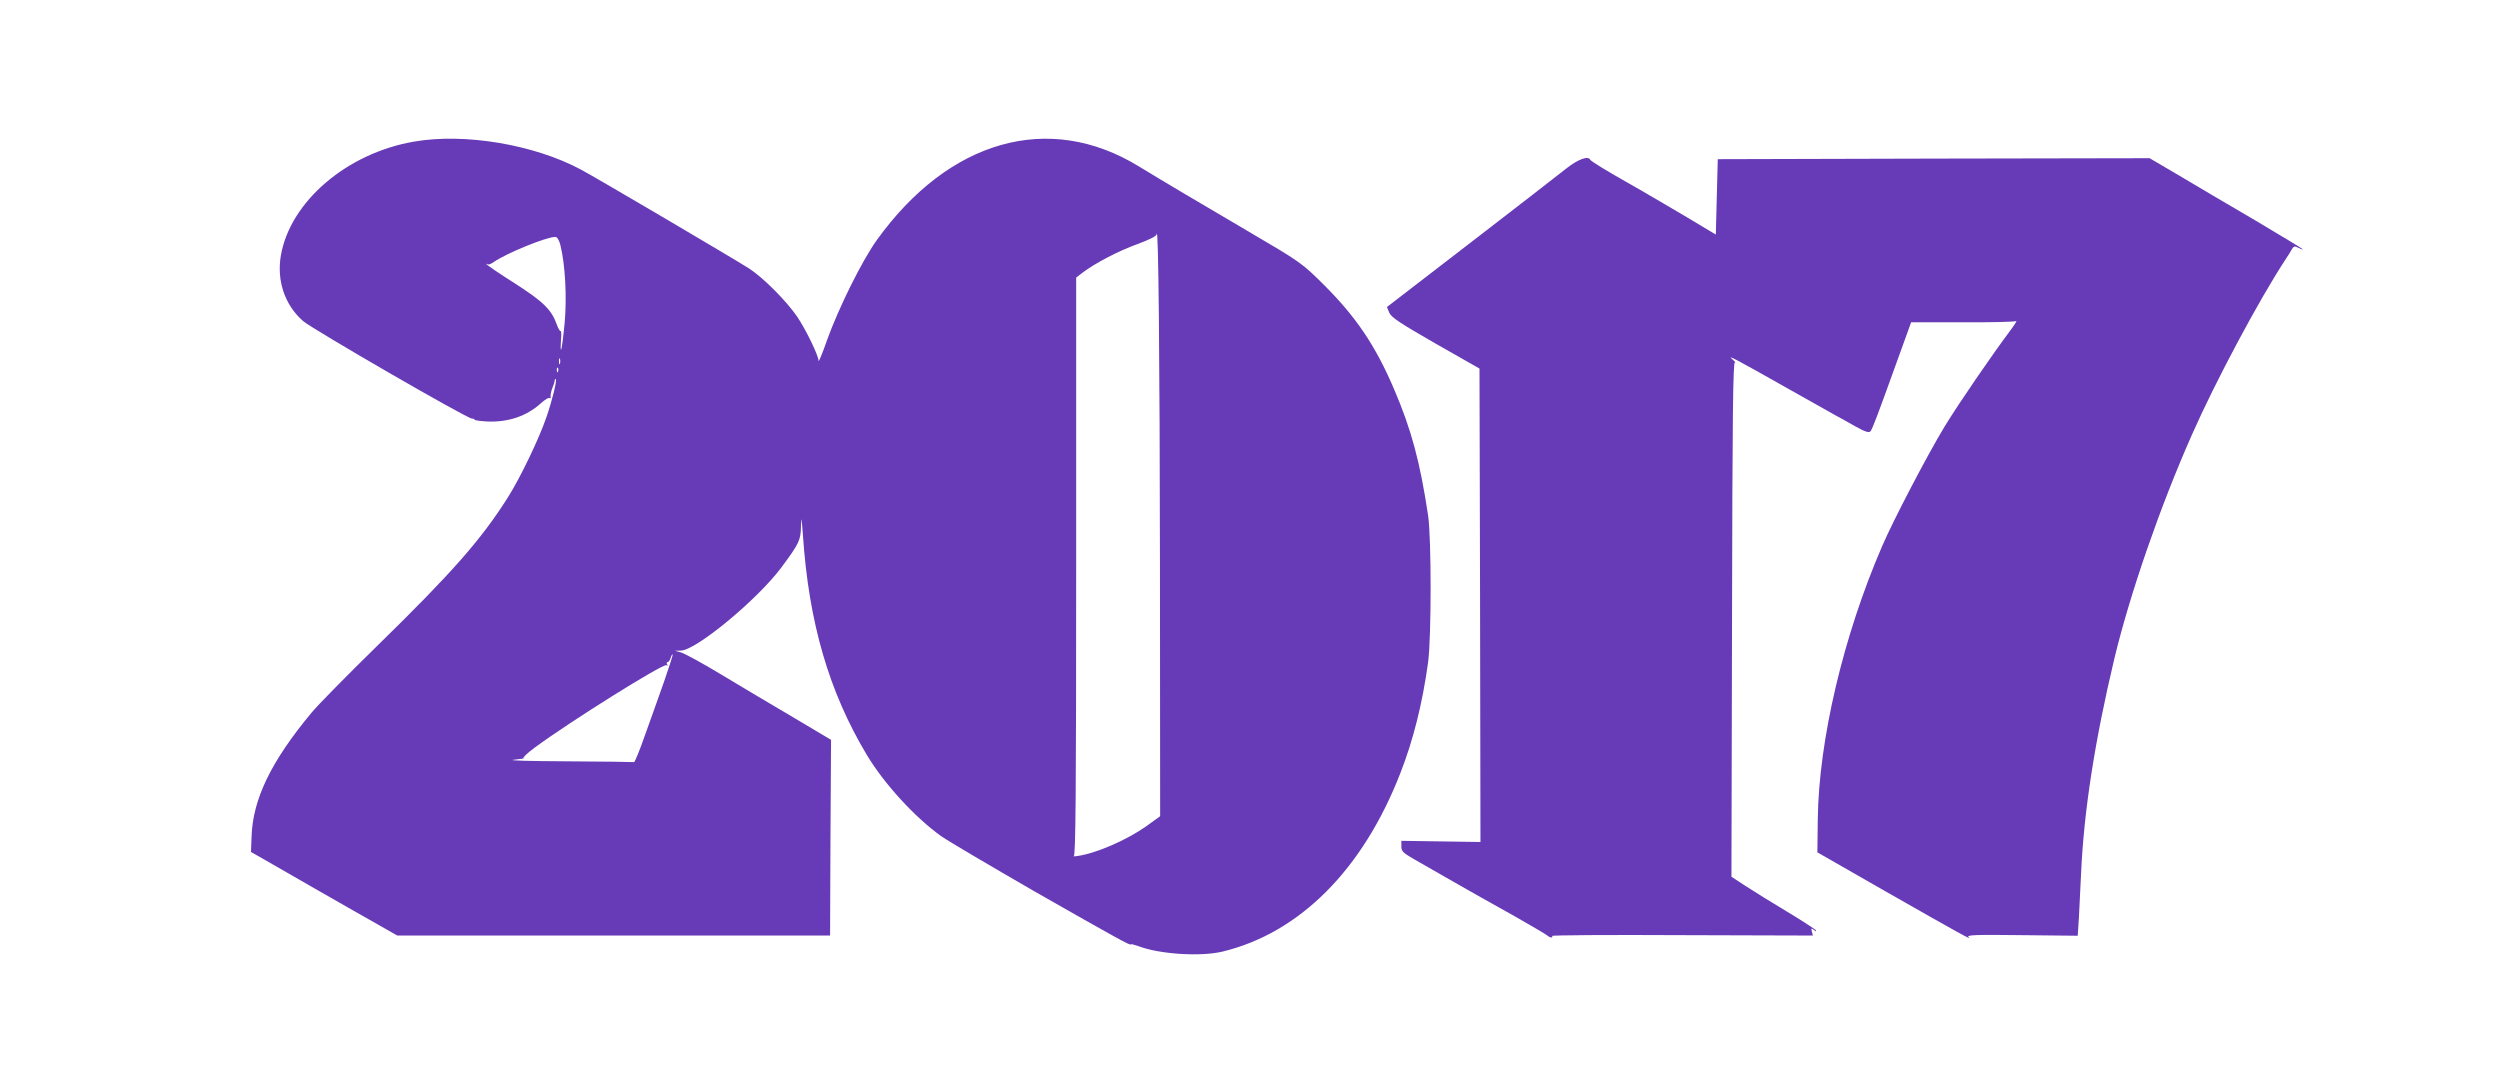
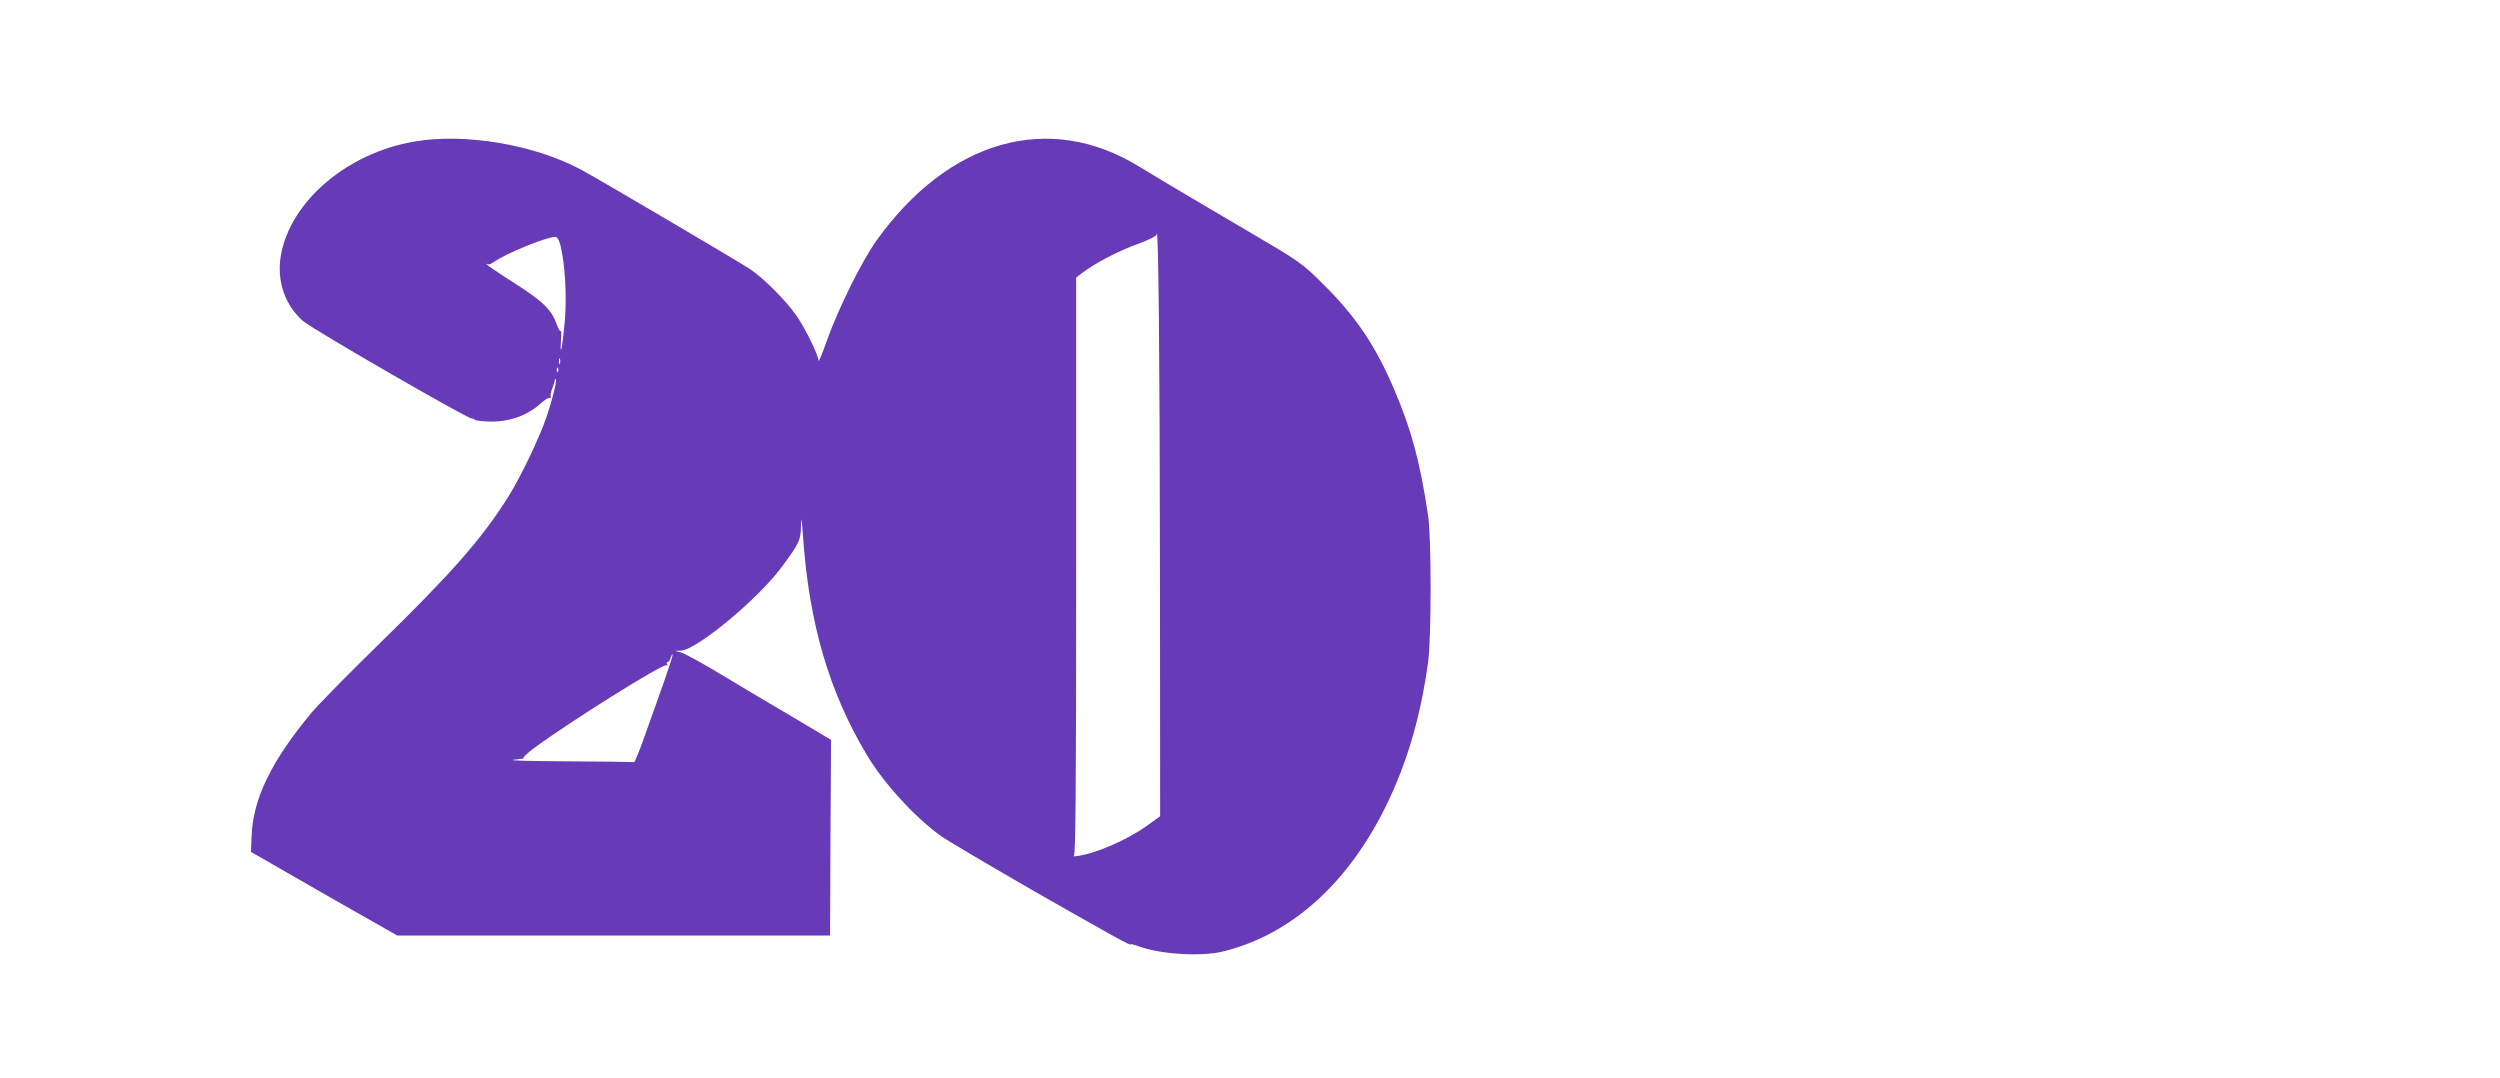
<svg xmlns="http://www.w3.org/2000/svg" version="1.0" width="1280pt" height="552pt" viewBox="0 0 1280 552" preserveAspectRatio="xMidYMid meet">
  <g transform="translate(0,552) scale(0.1,-0.1)" fill="#673ab7" stroke="none">
    <path d="M2120 4795 c-344 -59 -634 -307 -682 -583 -22 -129 20 -254 114 -336 49 -42 839 -499 864 -499 8 0 14 -3 14 -6 0 -3 28 -7 63 -9 108 -5 203 27 276 93 21 19 41 31 45 27 5 -4 7 0 5 8 -1 8 3 28 9 43 7 16 12 33 12 39 0 6 3 9 6 6 6 -7 -19 -109 -48 -193 -37 -109 -133 -309 -196 -409 -137 -217 -285 -386 -672 -764 -151 -148 -302 -301 -335 -341 -207 -249 -301 -443 -307 -635 l-3 -78 65 -37 c36 -21 160 -92 275 -158 116 -66 255 -146 309 -176 l100 -57 1108 0 1108 0 2 501 3 501 -195 116 c-107 63 -274 162 -370 220 -96 58 -188 108 -205 112 l-30 8 32 1 c79 3 392 262 514 426 91 123 99 139 100 212 2 54 3 44 10 -47 30 -447 133 -801 327 -1125 88 -147 246 -320 382 -417 36 -25 250 -151 475 -281 423 -241 495 -281 495 -272 0 3 17 -2 38 -9 109 -42 320 -55 432 -28 395 96 718 420 910 914 66 169 113 356 142 568 17 128 17 635 0 750 -42 279 -86 441 -175 649 -94 220 -193 367 -357 531 -115 114 -117 116 -395 279 -279 164 -396 233 -554 329 -460 282 -973 137 -1343 -379 -75 -105 -194 -345 -253 -509 -24 -69 -44 -117 -44 -107 -1 28 -64 158 -109 225 -56 82 -175 201 -246 247 -85 54 -778 462 -862 507 -240 128 -594 188 -854 143z m3819 -2177 l1 -1277 -72 -52 c-101 -71 -257 -139 -353 -152 -16 -2 -24 -2 -17 0 9 4 12 309 12 1483 l0 1479 34 26 c64 48 182 110 279 145 60 22 98 41 99 50 9 69 16 -637 17 -1702z m-3070 1648 c25 -100 34 -267 22 -400 -7 -72 -15 -133 -18 -136 -3 -3 -3 18 -1 47 3 29 2 50 -2 48 -3 -2 -12 13 -19 33 -27 77 -71 119 -218 213 -79 50 -143 94 -143 97 0 3 3 2 6 -1 4 -4 19 2 33 12 63 44 268 128 314 128 10 0 19 -15 26 -41z m-2 -608 c-3 -7 -5 -2 -5 12 0 14 2 19 5 13 2 -7 2 -19 0 -25z m-10 -40 c-3 -8 -6 -5 -6 6 -1 11 2 17 5 13 3 -3 4 -12 1 -19z m544 -1585 c-27 -76 -71 -201 -99 -278 -27 -77 -52 -139 -56 -137 -3 1 -158 3 -343 4 -186 1 -309 4 -273 8 36 4 59 7 51 8 -7 1 17 25 55 53 180 133 659 433 676 423 7 -4 8 -2 4 4 -4 7 -3 12 2 12 5 0 12 9 15 20 3 11 8 20 11 20 3 0 -17 -62 -43 -137z" />
-     <path d="M8019 4657 c-36 -29 -257 -200 -492 -381 l-426 -328 12 -29 c10 -24 56 -54 237 -158 l225 -128 3 -1212 2 -1212 -202 3 -203 3 0 -29 c0 -25 9 -33 70 -68 133 -76 150 -86 222 -127 100 -57 118 -67 293 -165 85 -48 159 -92 164 -97 12 -11 29 -12 23 -1 -3 4 297 6 665 4 l670 -2 -5 20 c-5 18 -3 19 11 8 9 -8 13 -8 9 -1 -4 6 -69 48 -145 94 -75 45 -171 104 -212 131 l-75 49 3 1320 c2 1048 5 1319 15 1314 6 -4 1 3 -13 15 -31 27 11 5 285 -150 110 -62 218 -123 240 -135 22 -12 70 -38 106 -59 51 -28 68 -33 76 -24 11 15 33 73 135 356 l73 202 262 0 c145 -1 269 2 275 6 7 5 -4 -14 -24 -41 -99 -132 -266 -376 -340 -496 -89 -147 -266 -485 -323 -619 -198 -459 -323 -991 -328 -1395 l-2 -169 351 -201 c379 -216 448 -254 423 -233 -13 11 32 13 272 10 l287 -3 6 93 c3 51 8 152 11 223 14 320 70 681 171 1105 79 328 233 775 397 1145 121 274 344 692 481 900 12 18 26 40 31 50 9 15 15 16 33 6 12 -6 22 -10 22 -7 0 2 -109 68 -242 147 -134 78 -310 182 -392 231 l-150 88 -1105 -2 -1106 -3 -5 -193 -5 -193 -60 36 c-77 47 -350 207 -401 235 -96 54 -179 105 -182 112 -10 22 -62 3 -123 -45z" />
  </g>
</svg>